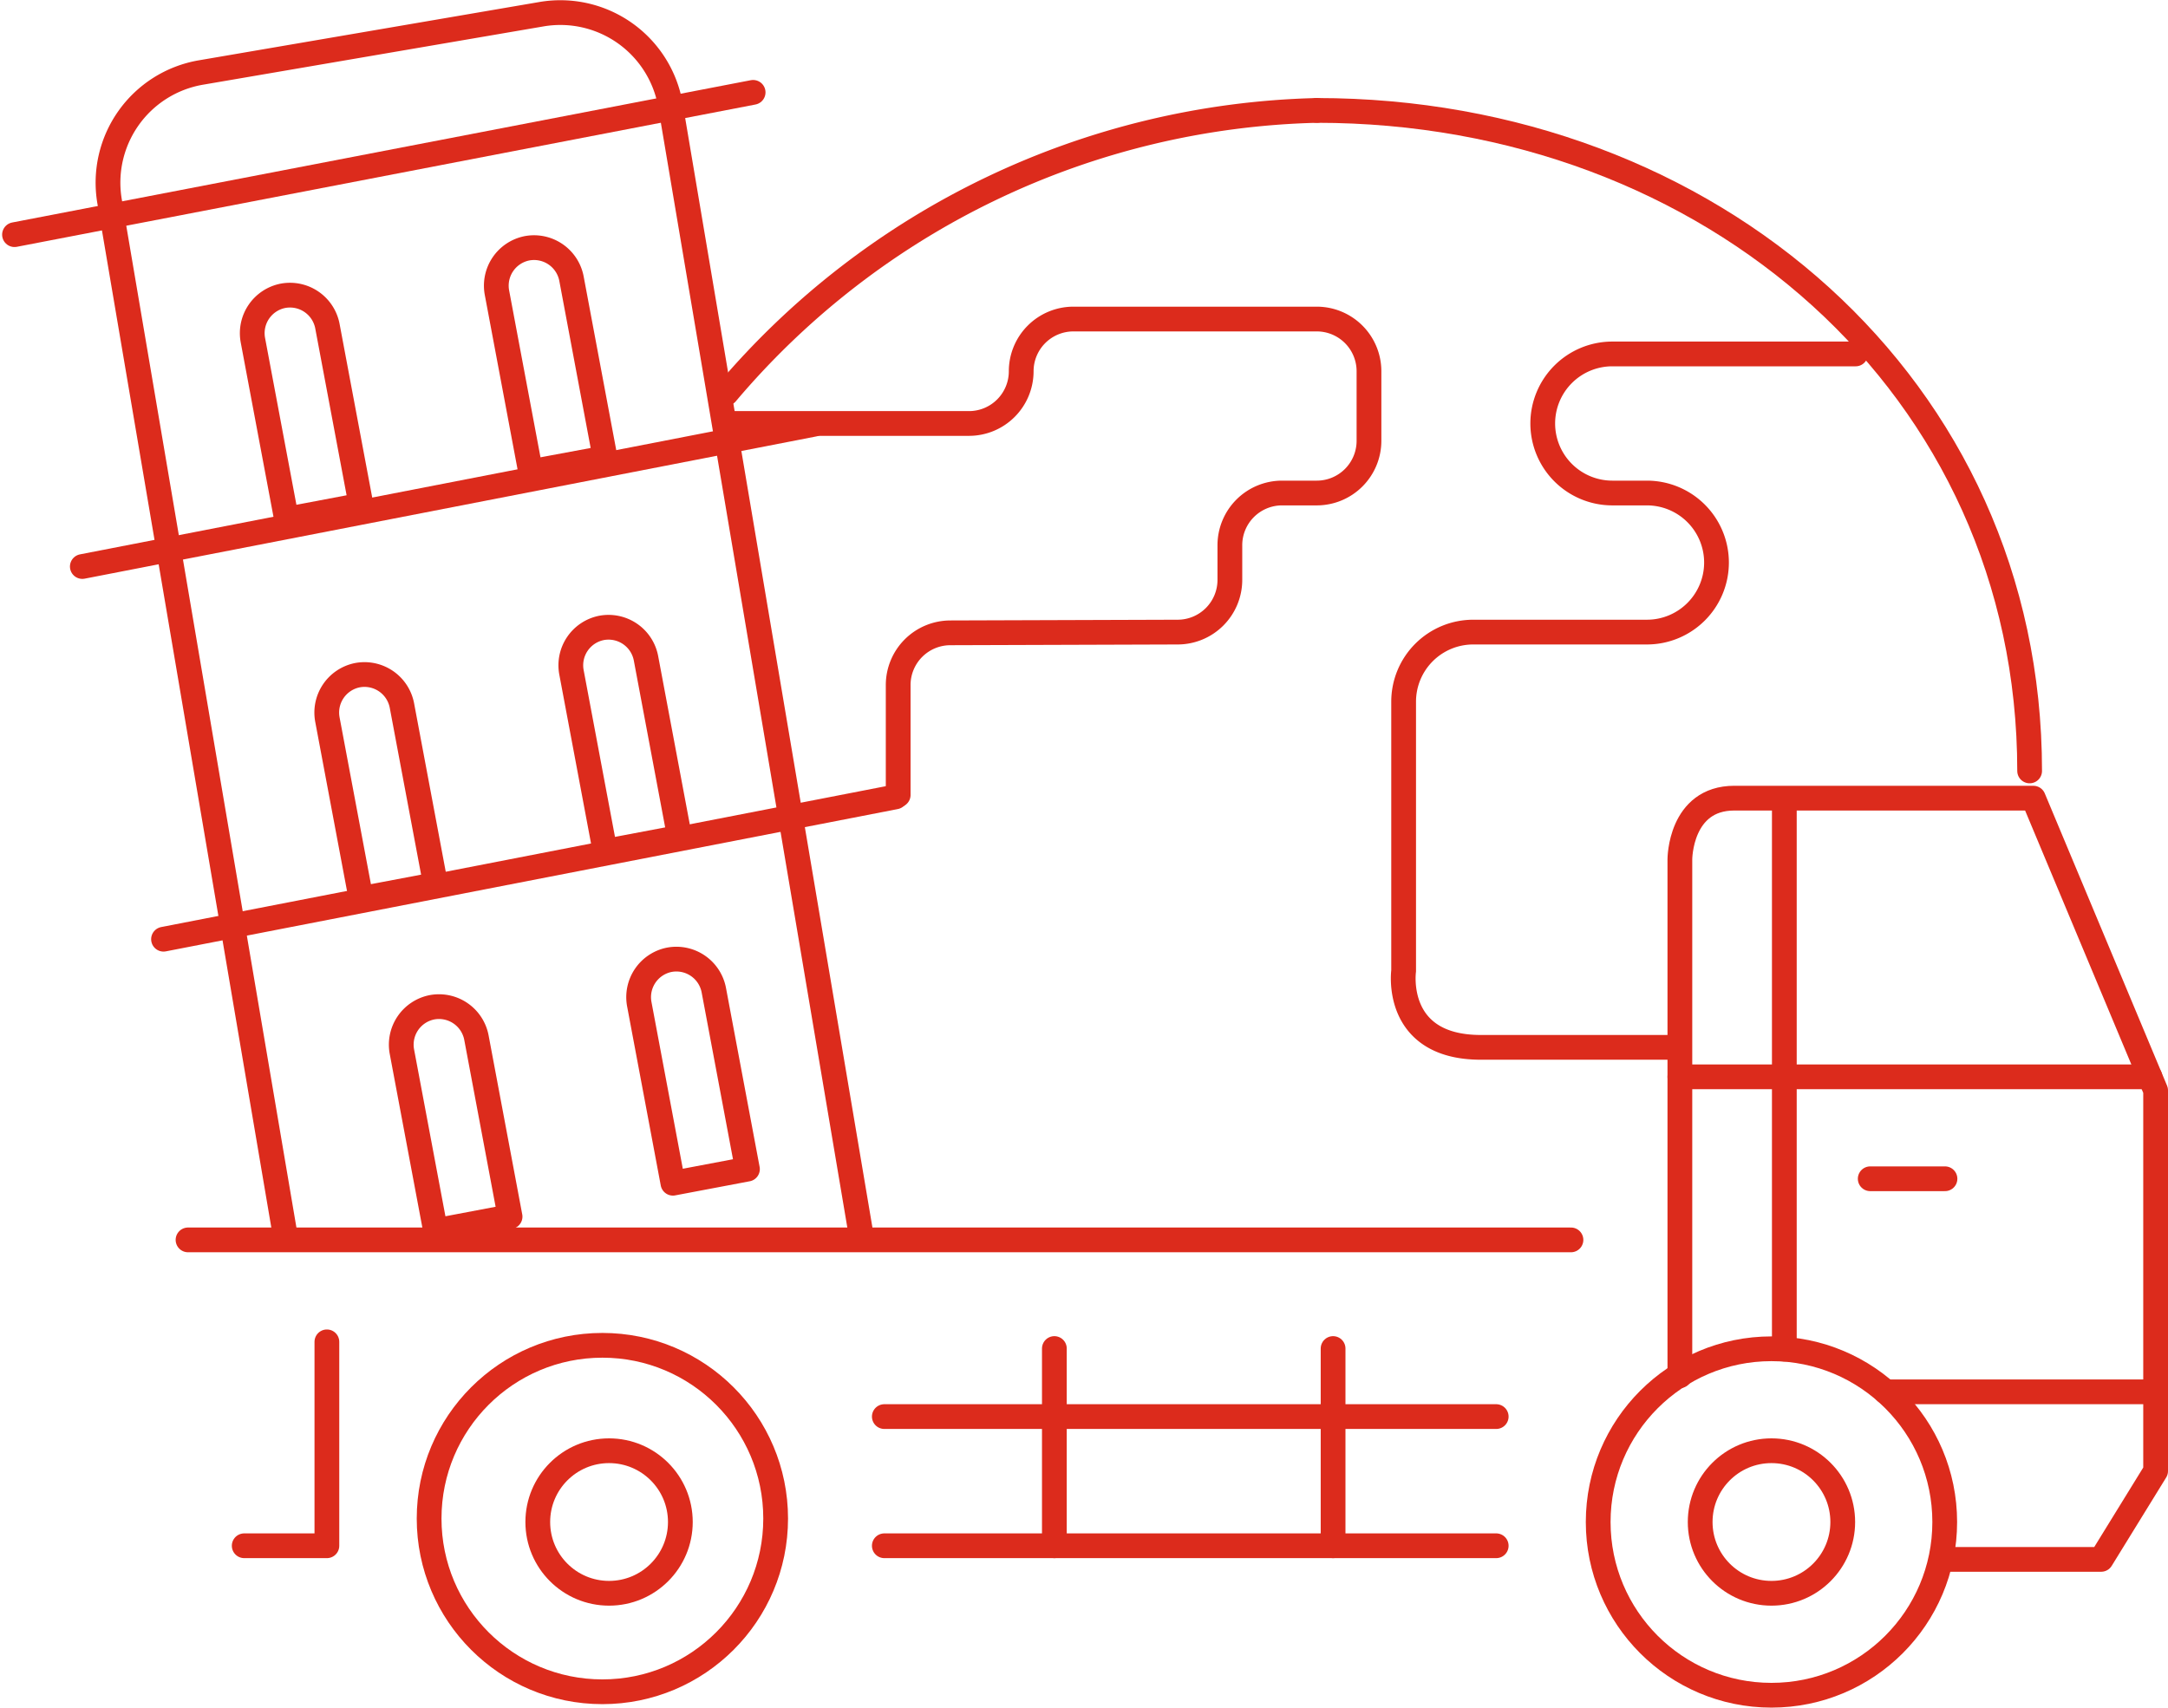
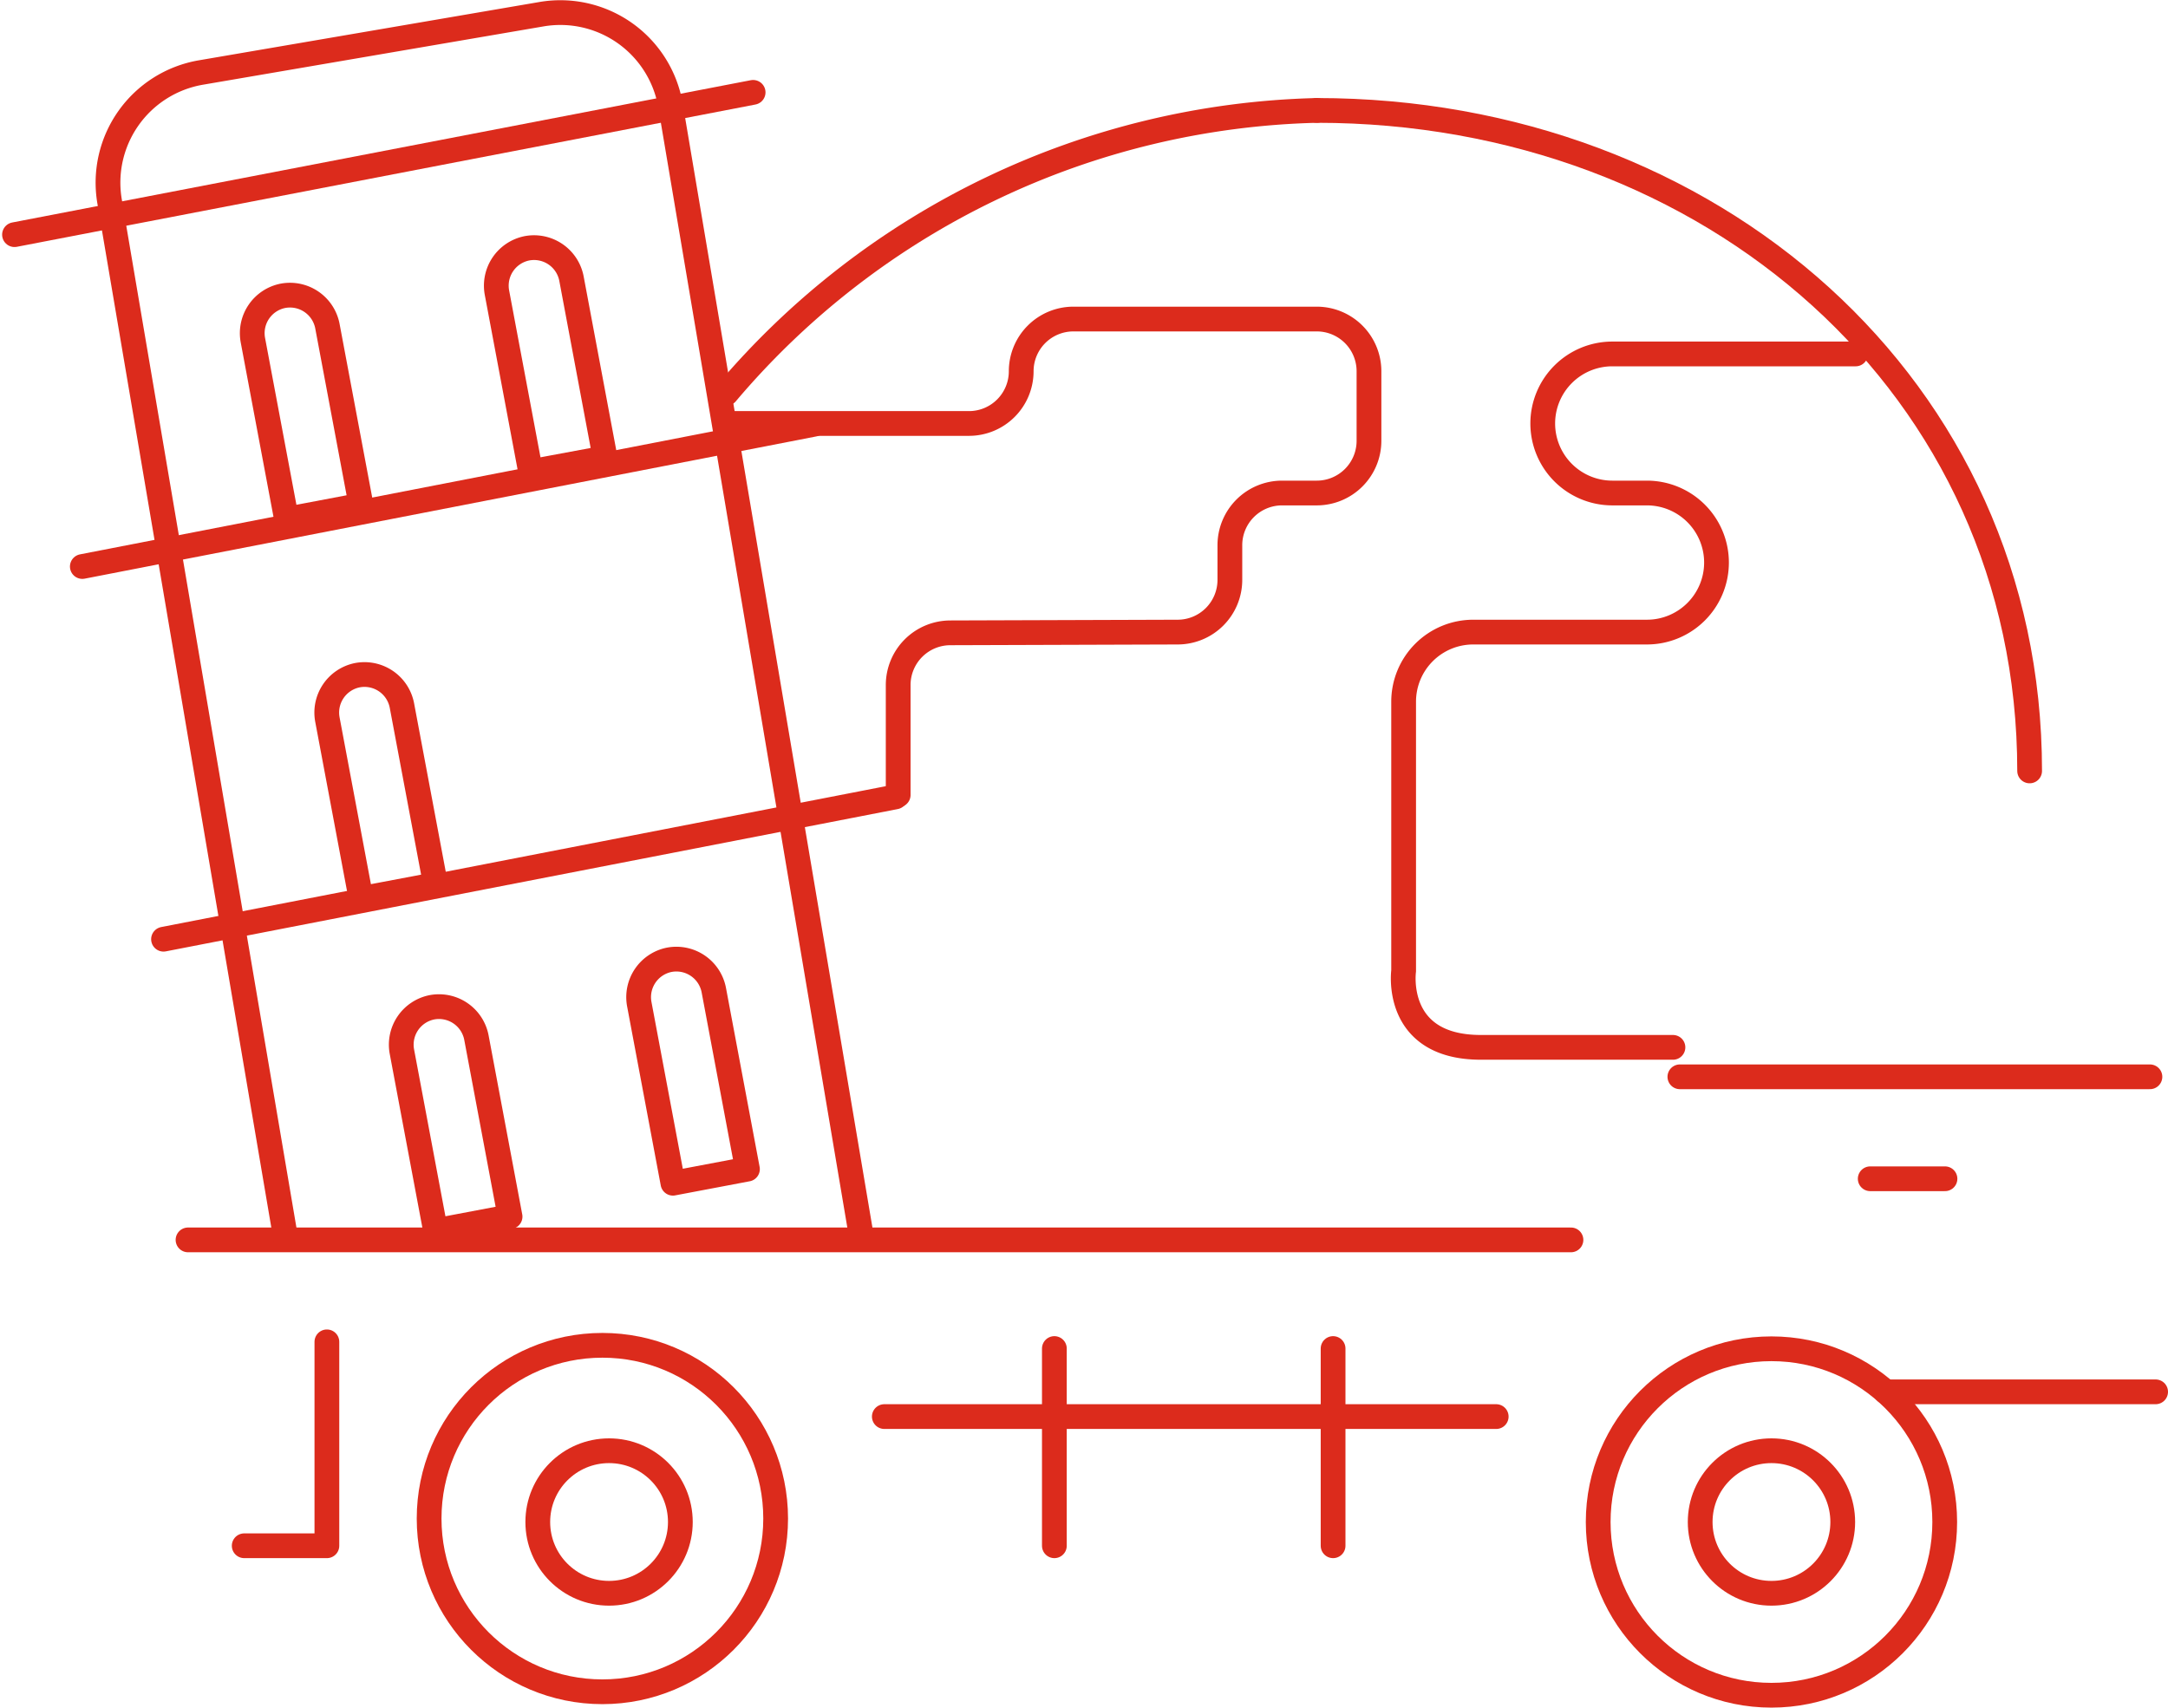
<svg xmlns="http://www.w3.org/2000/svg" width="87.586" height="69.002" viewBox="0 0 87.586 69.002">
  <g id="Group_614" data-name="Group 614" transform="translate(-3135.734 1304.502)">
    <g id="Group_602" data-name="Group 602" transform="translate(3132.82 -1318)">
      <path id="Path_660" data-name="Path 660" d="M39.2,45.62V41.18a2.11,2.11,0,0,1,2.11-2.11l9.18-.03a2.11,2.11,0,0,0,2.11-2.11v-1.4a2.11,2.11,0,0,1,2.11-2.11h1.4a2.11,2.11,0,0,0,2.11-2.11V28.5a2.11,2.11,0,0,0-2.11-2.11H46.28a2.11,2.11,0,0,0-2.11,2.11h0a2.11,2.11,0,0,1-2.11,2.11H32.43" fill="none" stroke="#dc2b1c" stroke-linecap="round" stroke-linejoin="round" stroke-miterlimit="10" stroke-width="1" />
      <path id="Path_661" data-name="Path 661" d="M77.88,27.8H68.05a2.812,2.812,0,0,0-2.81,2.81h0a2.812,2.812,0,0,0,2.81,2.81h1.4a2.812,2.812,0,0,1,2.81,2.81h0a2.812,2.812,0,0,1-2.81,2.81H62.43a2.812,2.812,0,0,0-2.81,2.81V52.73s-.43,3.09,3.12,3.09H70.5" fill="none" stroke="#dc2b1c" stroke-linecap="round" stroke-linejoin="round" stroke-miterlimit="10" stroke-width="1" />
      <path id="Path_662" data-name="Path 662" d="M56.11,17.96c15.9,0,28.8,11.17,28.8,26.69" fill="none" stroke="#dc2b1c" stroke-linecap="round" stroke-linejoin="round" stroke-miterlimit="10" stroke-width="1" />
      <path id="Path_663" data-name="Path 663" d="M32.26,29.39A32.248,32.248,0,0,1,56.11,17.96" fill="none" stroke="#dc2b1c" stroke-linecap="round" stroke-linejoin="round" stroke-miterlimit="10" stroke-width="1" />
    </g>
    <circle id="Ellipse_88" data-name="Ellipse 88" cx="7" cy="7" r="7" transform="translate(3153.07 -1250.14)" stroke-width="1" stroke="#dc2b1c" stroke-linecap="round" stroke-linejoin="round" stroke-miterlimit="10" fill="none" />
    <circle id="Ellipse_89" data-name="Ellipse 89" cx="7" cy="7" r="7" transform="translate(3200.3 -1250)" stroke-width="1" stroke="#dc2b1c" stroke-linecap="round" stroke-linejoin="round" stroke-miterlimit="10" fill="none" />
    <circle id="Ellipse_90" data-name="Ellipse 90" cx="2.88" cy="2.88" r="2.88" transform="translate(3204.42 -1245.88)" stroke-width="1" stroke="#dc2b1c" stroke-linecap="round" stroke-linejoin="round" stroke-miterlimit="10" fill="none" />
    <circle id="Ellipse_91" data-name="Ellipse 91" cx="2.88" cy="2.88" r="2.88" transform="translate(3157.46 -1245.88)" stroke-width="1" stroke="#dc2b1c" stroke-linecap="round" stroke-linejoin="round" stroke-miterlimit="10" fill="none" />
    <line id="Line_371" data-name="Line 371" x1="55.87" transform="translate(3143.33 -1254.4)" fill="none" stroke="#dc2b1c" stroke-linecap="round" stroke-linejoin="round" stroke-miterlimit="10" stroke-width="1" />
    <line id="Line_372" data-name="Line 372" x2="24.72" transform="translate(3171.46 -1247.26)" fill="none" stroke="#dc2b1c" stroke-linecap="round" stroke-linejoin="round" stroke-miterlimit="10" stroke-width="1" />
-     <line id="Line_373" data-name="Line 373" x2="24.72" transform="translate(3171.46 -1242.04)" fill="none" stroke="#dc2b1c" stroke-linecap="round" stroke-linejoin="round" stroke-miterlimit="10" stroke-width="1" />
    <line id="Line_374" data-name="Line 374" y1="7.97" transform="translate(3189.59 -1250.01)" fill="none" stroke="#dc2b1c" stroke-linecap="round" stroke-linejoin="round" stroke-miterlimit="10" stroke-width="1" />
    <line id="Line_375" data-name="Line 375" y1="7.97" transform="translate(3178.33 -1250.01)" fill="none" stroke="#dc2b1c" stroke-linecap="round" stroke-linejoin="round" stroke-miterlimit="10" stroke-width="1" />
-     <path id="Path_664" data-name="Path 664" d="M70.78,69.09V48.22s0-2.47,2.2-2.47H85.06L90,57.56V72.94l-2.2,3.57H81.48" transform="translate(3132.82 -1318)" fill="none" stroke="#dc2b1c" stroke-linecap="round" stroke-linejoin="round" stroke-miterlimit="10" stroke-width="1" />
    <line id="Line_376" data-name="Line 376" x2="10.9" transform="translate(3211.92 -1248.26)" fill="none" stroke="#dc2b1c" stroke-linecap="round" stroke-linejoin="round" stroke-miterlimit="10" stroke-width="1" />
-     <line id="Line_377" data-name="Line 377" y1="22.19" transform="translate(3207.82 -1272.18)" fill="none" stroke="#dc2b1c" stroke-linecap="round" stroke-linejoin="round" stroke-miterlimit="10" stroke-width="1" />
    <line id="Line_378" data-name="Line 378" x2="18.99" transform="translate(3203.6 -1260.99)" fill="none" stroke="#dc2b1c" stroke-linecap="round" stroke-linejoin="round" stroke-miterlimit="10" stroke-width="1" />
    <line id="Line_379" data-name="Line 379" x2="3.02" transform="translate(3211.29 -1256.87)" fill="none" stroke="#dc2b1c" stroke-linecap="round" stroke-linejoin="round" stroke-miterlimit="10" stroke-width="1" />
    <path id="Path_665" data-name="Path 665" d="M16.12,67.72v8.24H12.78" transform="translate(3132.82 -1318)" fill="none" stroke="#dc2b1c" stroke-linecap="round" stroke-linejoin="round" stroke-miterlimit="10" stroke-width="1" />
    <path id="Path_666" data-name="Path 666" d="M14.45,63.5,7.34,21.63a4.515,4.515,0,0,1,3.68-5.2L24.8,14.07A4.515,4.515,0,0,1,30,17.75L37.72,63.5" transform="translate(3132.82 -1318)" fill="none" stroke="#dc2b1c" stroke-linecap="round" stroke-linejoin="round" stroke-miterlimit="10" stroke-width="1" />
    <line id="Line_380" data-name="Line 380" y1="5.75" x2="29.84" transform="translate(3136.32 -1300.77)" fill="none" stroke="#dc2b1c" stroke-linecap="round" stroke-linejoin="round" stroke-miterlimit="10" stroke-width="1" />
    <line id="Line_381" data-name="Line 381" y1="5.75" x2="29.57" transform="translate(3139.06 -1287.36)" fill="none" stroke="#dc2b1c" stroke-linecap="round" stroke-linejoin="round" stroke-miterlimit="10" stroke-width="1" />
    <line id="Line_382" data-name="Line 382" y1="5.75" x2="29.57" transform="translate(3142.34 -1272.3)" fill="none" stroke="#dc2b1c" stroke-linecap="round" stroke-linejoin="round" stroke-miterlimit="10" stroke-width="1" />
    <path id="Path_667" data-name="Path 667" d="M14.49,34.48l-1.36-7.24a1.54,1.54,0,0,1,1.22-1.79h0a1.54,1.54,0,0,1,1.79,1.22l1.36,7.24Z" transform="translate(3132.82 -1318)" fill="none" stroke="#dc2b1c" stroke-linecap="round" stroke-linejoin="round" stroke-miterlimit="10" stroke-width="1" />
    <path id="Path_668" data-name="Path 668" d="M24.35,32.56l-1.36-7.24a1.54,1.54,0,0,1,1.22-1.79h0A1.54,1.54,0,0,1,26,24.75L27.36,32Z" transform="translate(3132.82 -1318)" fill="none" stroke="#dc2b1c" stroke-linecap="round" stroke-linejoin="round" stroke-miterlimit="10" stroke-width="1" />
-     <path id="Path_669" data-name="Path 669" d="M27.36,47.9,26,40.66a1.54,1.54,0,0,1,1.22-1.79h0a1.54,1.54,0,0,1,1.79,1.22l1.36,7.24Z" transform="translate(3132.82 -1318)" fill="none" stroke="#dc2b1c" stroke-linecap="round" stroke-linejoin="round" stroke-miterlimit="10" stroke-width="1" />
    <path id="Path_670" data-name="Path 670" d="M17.5,49.81l-1.36-7.24a1.54,1.54,0,0,1,1.22-1.79h0A1.54,1.54,0,0,1,19.15,42l1.36,7.24Z" transform="translate(3132.82 -1318)" fill="none" stroke="#dc2b1c" stroke-linecap="round" stroke-linejoin="round" stroke-miterlimit="10" stroke-width="1" />
    <path id="Path_671" data-name="Path 671" d="M20.51,63.23l-1.36-7.24a1.54,1.54,0,0,1,1.22-1.79h0a1.54,1.54,0,0,1,1.79,1.22l1.36,7.24Z" transform="translate(3132.82 -1318)" fill="none" stroke="#dc2b1c" stroke-linecap="round" stroke-linejoin="round" stroke-miterlimit="10" stroke-width="1" />
    <path id="Path_672" data-name="Path 672" d="M30.1,61.31l-1.36-7.24a1.54,1.54,0,0,1,1.22-1.79h0a1.54,1.54,0,0,1,1.79,1.22l1.36,7.24Z" transform="translate(3132.82 -1318)" fill="none" stroke="#dc2b1c" stroke-linecap="round" stroke-linejoin="round" stroke-miterlimit="10" stroke-width="1" />
  </g>
</svg>